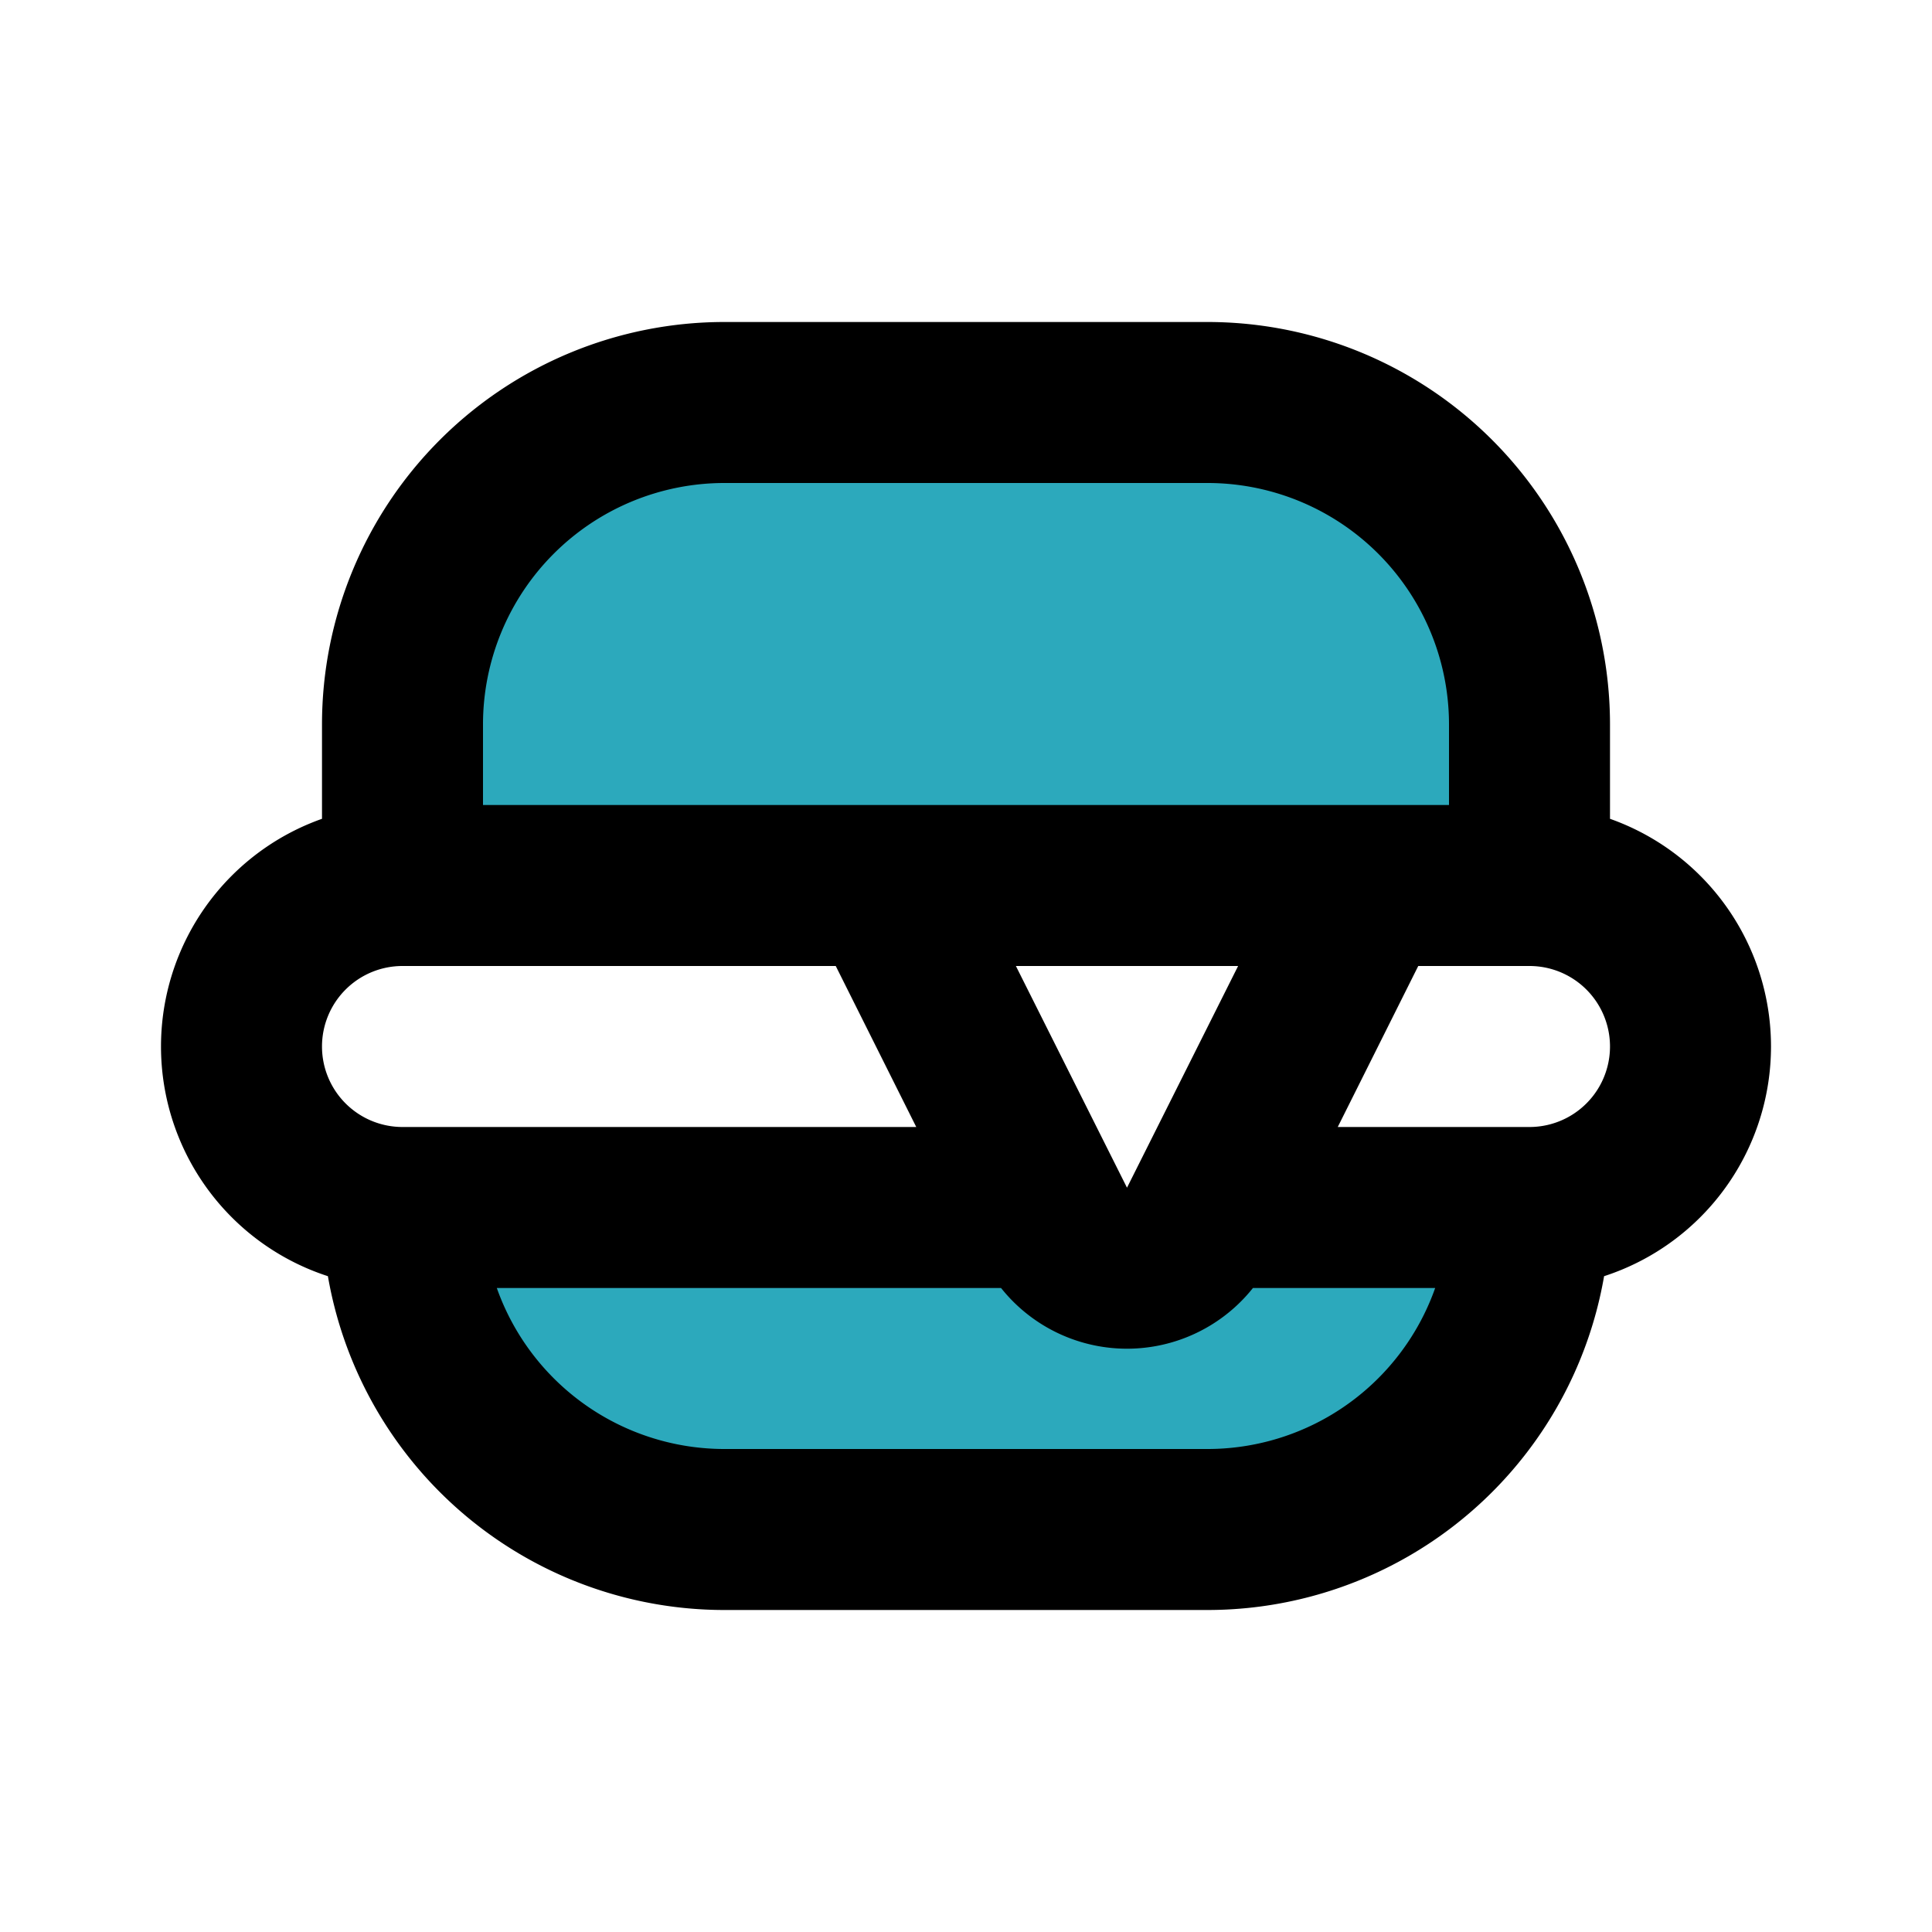
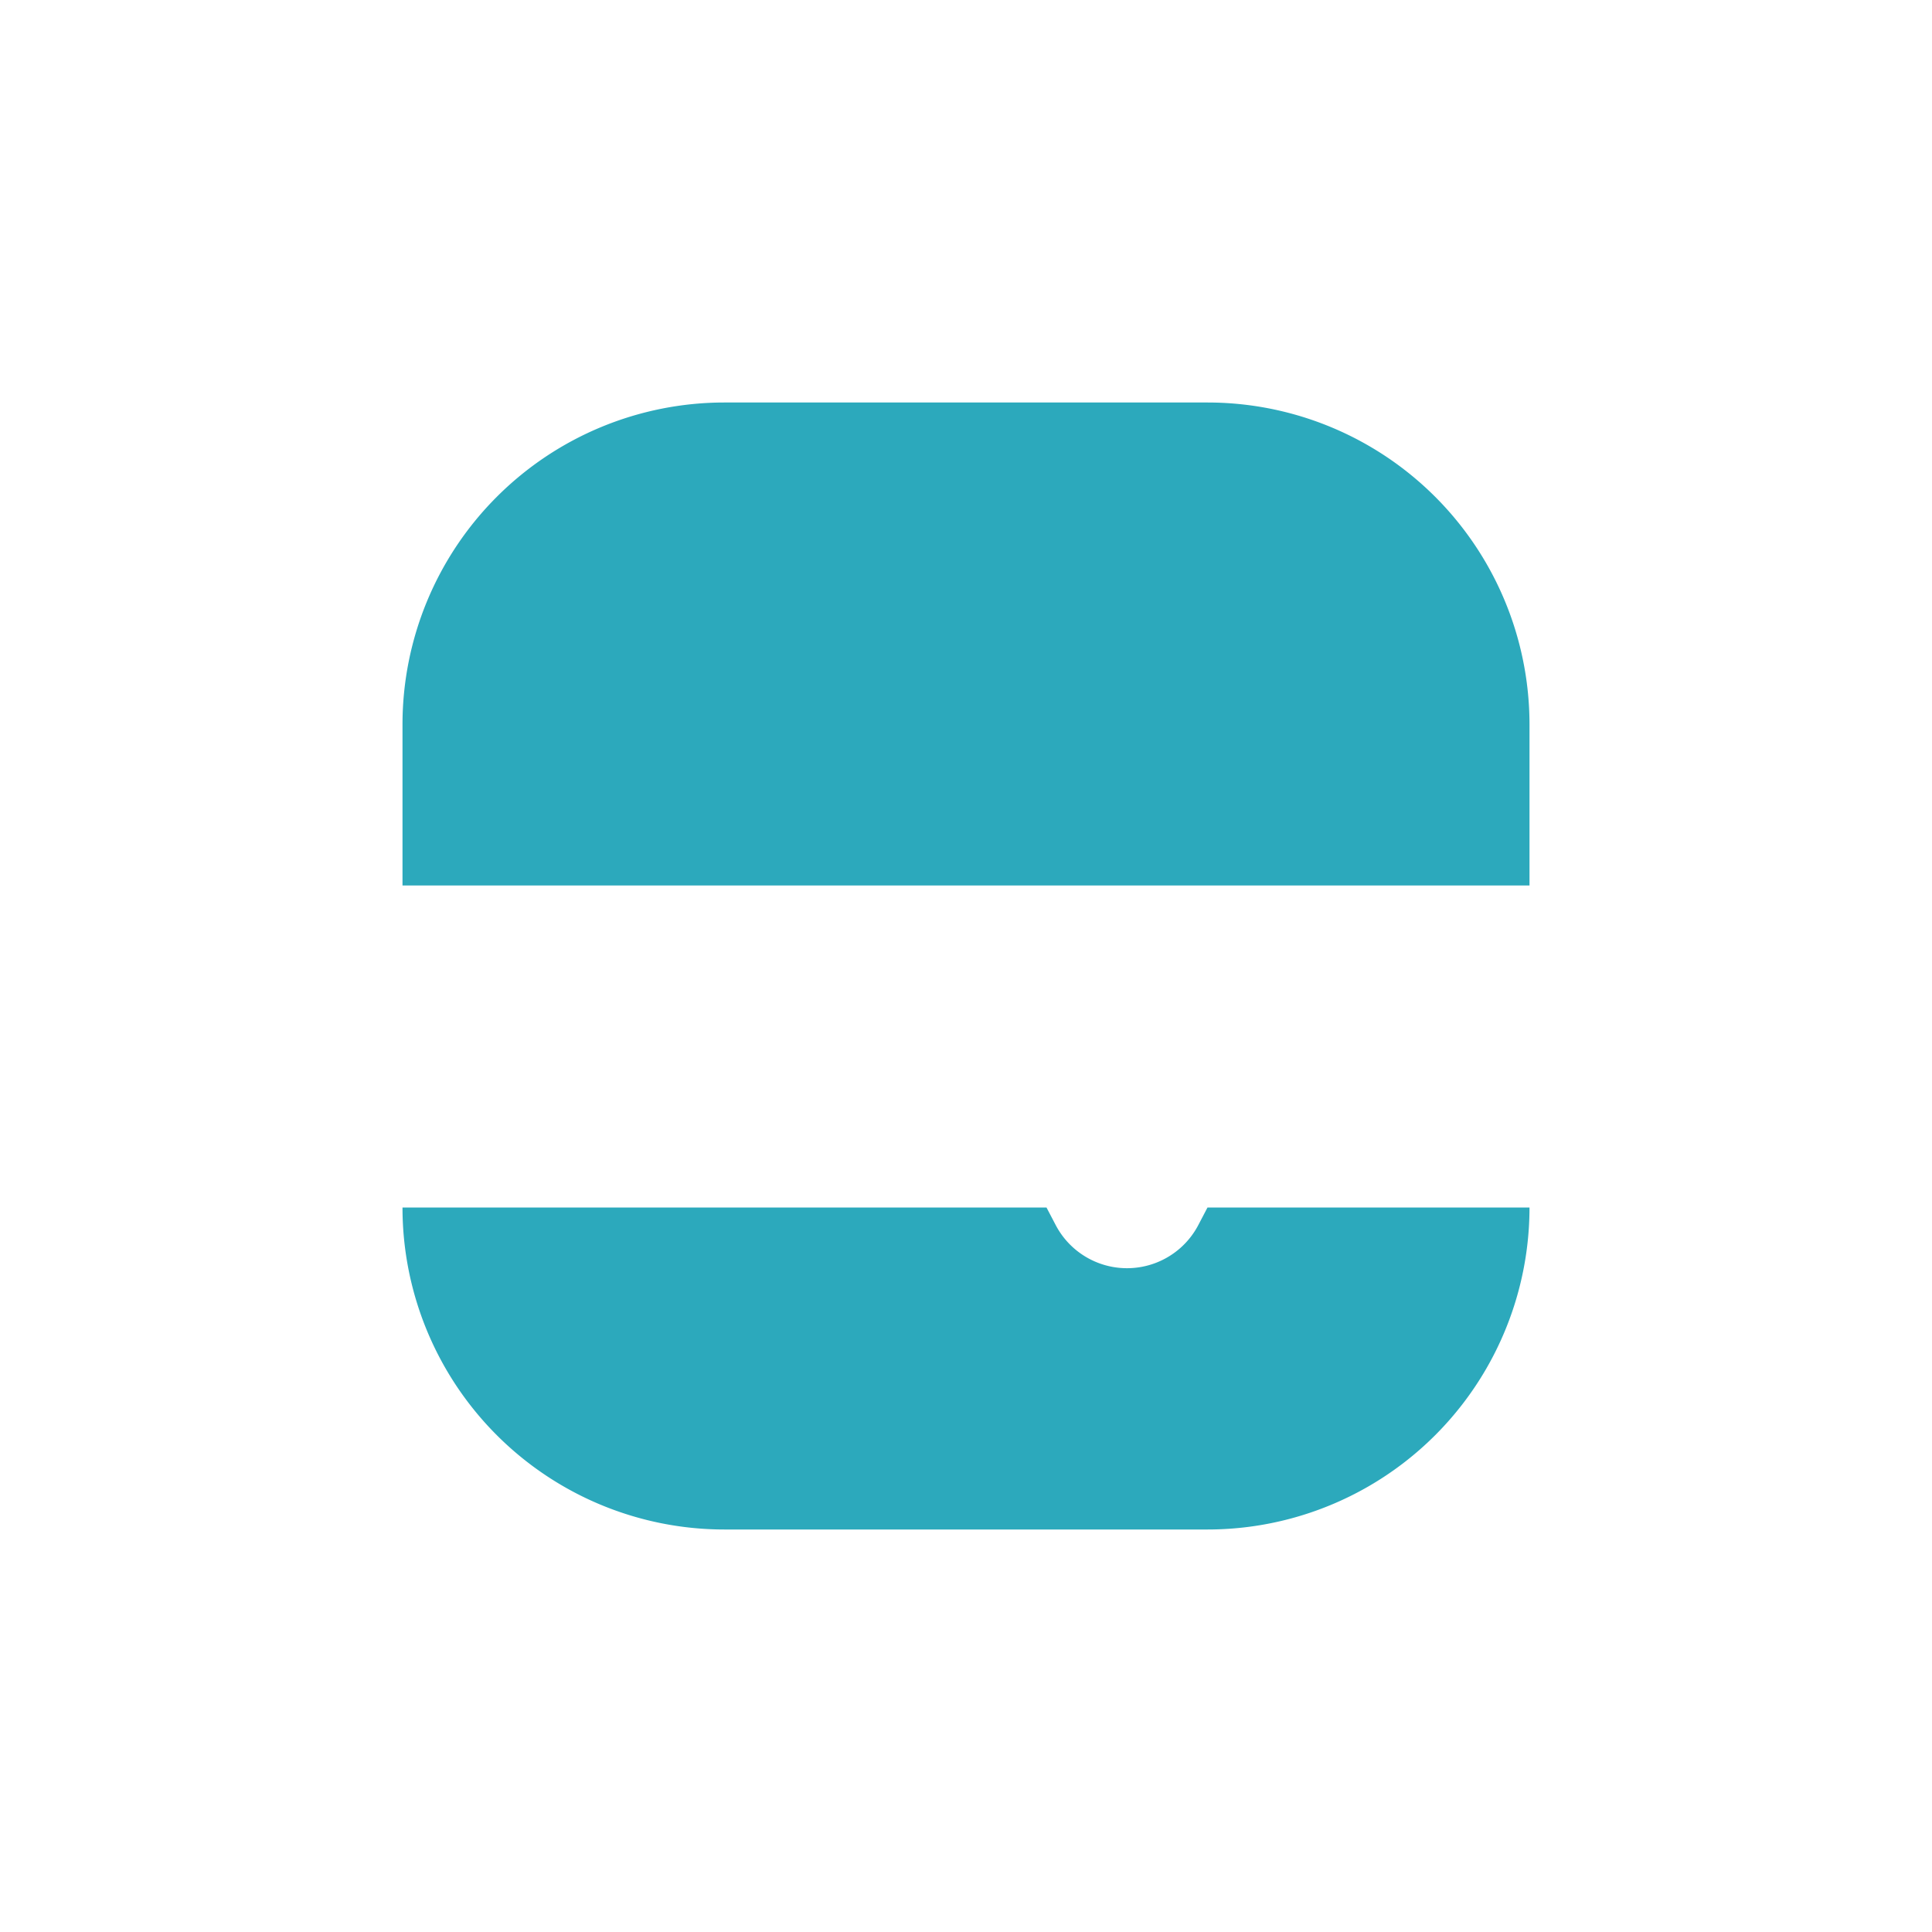
<svg xmlns="http://www.w3.org/2000/svg" fill="#000000" width="800px" height="800px" viewBox="0 0 24 24" id="cheese-burger" data-name="Flat Line" class="icon flat-line">
  <path id="secondary" d="M15,5H9A4,4,0,0,0,5,9v2H19V9A4,4,0,0,0,15,5Zm4,10a4,4,0,0,1-4,4H9a4,4,0,0,1-4-4h8l.11.21a1,1,0,0,0,1.78,0L15,15h4Z" style="fill: rgb(44, 169, 188); stroke-width: 2;" />
-   <path id="primary" d="M15,5H9A4,4,0,0,0,5,9v2H19V9A4,4,0,0,0,15,5Zm4,10a4,4,0,0,1-4,4H9a4,4,0,0,1-4-4h8l.11.21a1,1,0,0,0,1.78,0L15,15h4Zm-2-4-2.11,4.21a1,1,0,0,1-1.78,0L11,11Zm4,2a2,2,0,0,1-2,2H15l2-4h2A2,2,0,0,1,21,13Zm-8,2H5a2,2,0,0,1,0-4h6Z" style="fill: none; stroke: rgb(0, 0, 0); stroke-linecap: round; stroke-linejoin: round; stroke-width: 2;" />
</svg>